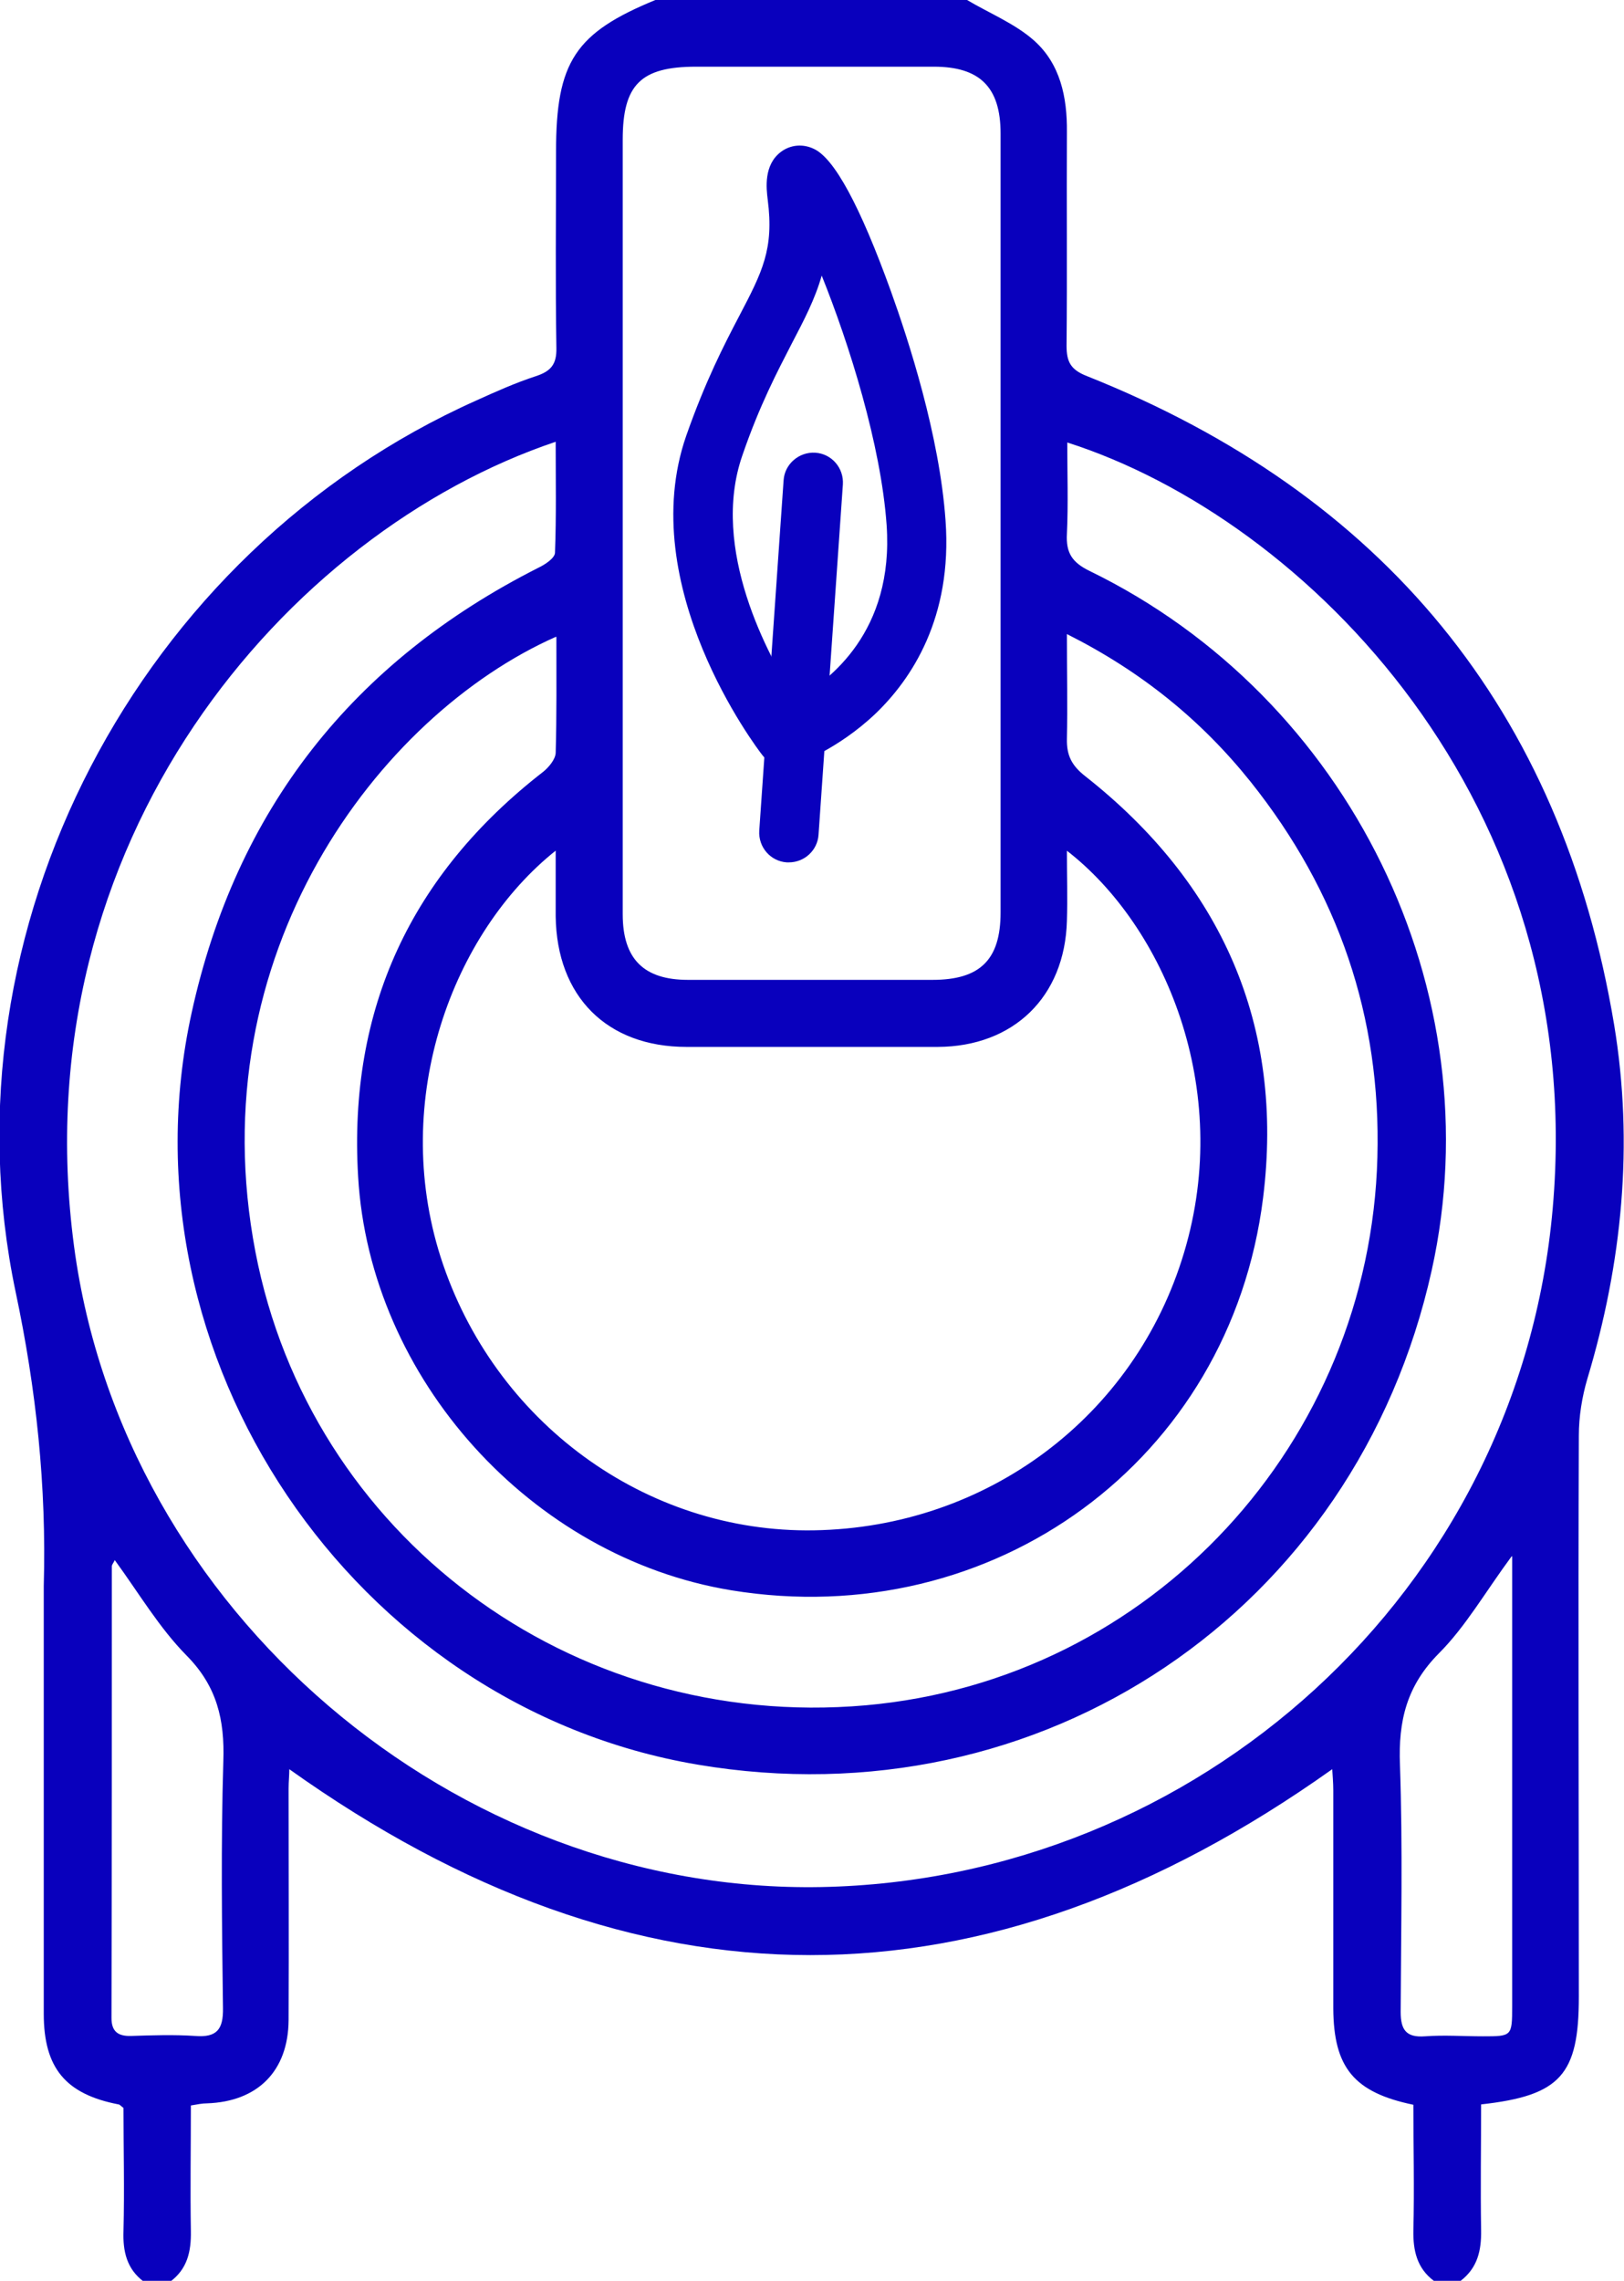
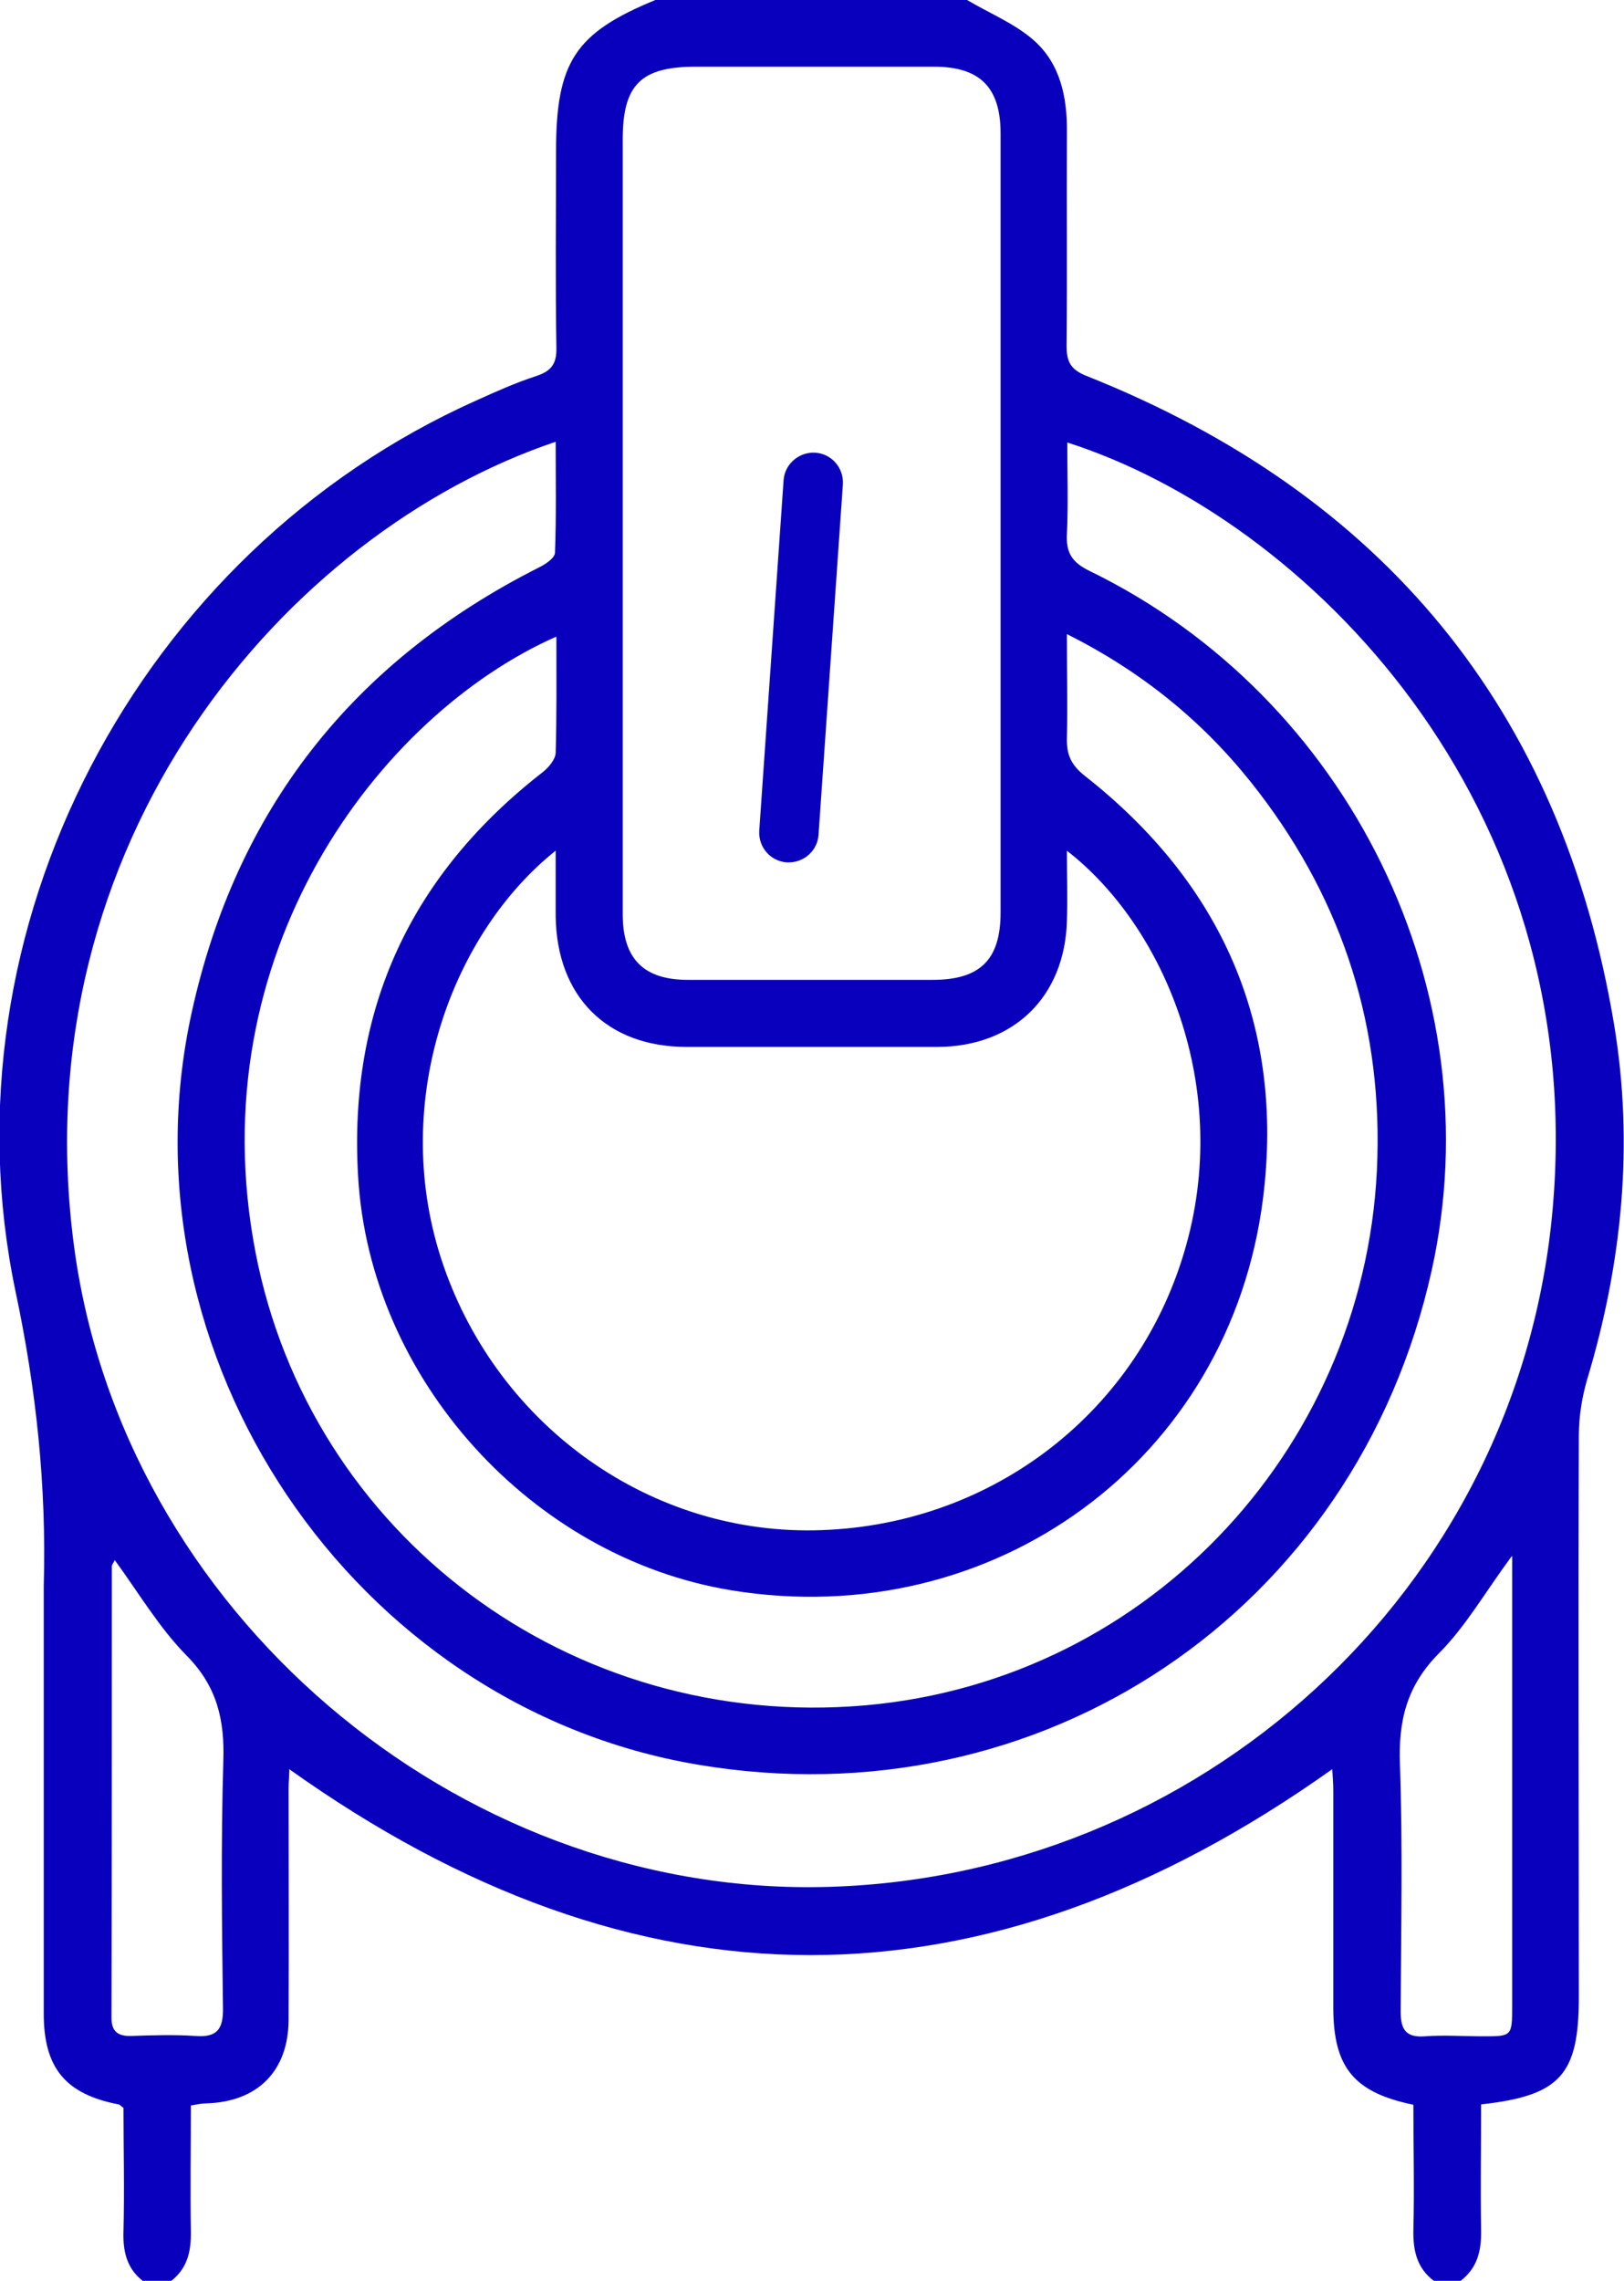
<svg xmlns="http://www.w3.org/2000/svg" id="Calque_2" data-name="Calque 2" viewBox="0 0 46.03 64.64">
  <defs>
    <style>
      .cls-1 {
        fill: #0900bd;
        stroke-width: 0px;
      }
    </style>
  </defs>
  <g id="Calque_1-2" data-name="Calque 1">
    <g>
-       <path class="cls-1" d="M42.85,44.1c-.76,1.03-1.31,2-2.07,2.76-.91.92-1.15,1.91-1.1,3.16.08,2.33.03,4.66.02,7,0,.51.16.73.69.69.54-.04,1.09,0,1.64,0,.82,0,.83,0,.83-.85,0-3.99,0-7.98,0-11.97v-.77ZM3.25,44.22c-.03.07-.08.12-.08.17,0,4.26,0,8.53-.01,12.8,0,.37.17.52.55.51.61-.02,1.22-.04,1.82,0,.62.05.8-.19.79-.79-.03-2.33-.06-4.67.01-7,.04-1.17-.18-2.12-1.04-2.99-.78-.79-1.36-1.78-2.04-2.71M15.75,18.05c-5.02,2.23-10.13,9-8.51,17.43,1.54,8.01,8.91,13.58,17.29,12.85,8.15-.72,14.3-7.49,14.51-15.53.11-3.98-1.11-7.53-3.59-10.64-1.4-1.75-3.1-3.13-5.21-4.19,0,1.08.02,2.03,0,2.97-.01.46.13.75.51,1.05,3.88,3.05,5.66,7.08,5.05,11.96-.93,7.45-7.66,12.33-15.07,11.12-5.67-.93-10.25-6-10.58-11.73-.28-4.75,1.5-8.56,5.25-11.47.16-.13.34-.35.35-.53.03-1.07.02-2.14.02-3.29M17.65,14.81c0,3.7,0,7.4,0,11.1,0,1.27.6,1.86,1.85,1.86,2.31,0,4.62,0,6.93,0,1.35,0,1.93-.57,1.93-1.91,0-7.36,0-14.72,0-22.08,0-1.31-.59-1.89-1.89-1.89-2.25,0-4.49,0-6.74,0-1.57,0-2.08.51-2.08,2.07,0,3.62,0,7.23,0,10.85M15.76,24.1c-2.93,2.33-4.7,7.05-3.27,11.53,1.5,4.67,5.81,7.82,10.58,7.74,4.9-.08,9.1-3.22,10.49-7.87,1.4-4.66-.57-9.26-3.32-11.39,0,.71.02,1.35,0,1.99-.06,2.15-1.51,3.56-3.66,3.57-2.37,0-4.74,0-7.12,0-2.26,0-3.68-1.43-3.71-3.7,0-.59,0-1.17,0-1.87M30.25,12.53c0,.88.03,1.74-.01,2.6-.03.54.15.81.64,1.05,7.38,3.59,11.45,11.93,9.7,19.82-2.14,9.66-11.06,15.66-20.81,14.01-9.76-1.65-16.47-11.58-14.34-21.3,1.26-5.76,4.57-9.96,9.83-12.62.19-.09.46-.27.47-.42.04-1.04.02-2.08.02-3.15C8.14,15.08.57,23.83,2.1,35.33c1.38,10.33,10.81,18.34,21.17,18.15,10.64-.2,19.79-8.34,20.74-19.24,1.01-11.51-7-19.54-13.76-21.7M27.41,0c.64.38,1.36.67,1.9,1.15.74.66.94,1.6.93,2.59-.01,2.02.01,4.04-.01,6.06,0,.46.12.68.58.86,8.38,3.34,13.45,9.44,14.94,18.38.56,3.38.23,6.75-.76,10.04-.15.51-.24,1.07-.24,1.6-.02,5.3,0,10.6,0,15.91,0,2.21-.52,2.8-2.77,3.05,0,1.18-.02,2.37,0,3.56.01.58-.1,1.07-.58,1.44h-.76c-.48-.36-.59-.86-.58-1.43.03-1.19,0-2.38,0-3.56-1.69-.35-2.26-1.06-2.27-2.73,0-2.06,0-4.12,0-6.18,0-.22-.02-.43-.03-.6-9.89,7.03-19.71,7.02-29.56,0,0,.17-.02.36-.02.55,0,2.19.01,4.38,0,6.56-.01,1.45-.88,2.31-2.31,2.36-.14,0-.28.03-.46.06,0,1.21-.02,2.38,0,3.56.01.58-.1,1.07-.58,1.43h-.76c-.48-.36-.59-.86-.57-1.43.03-1.18,0-2.35,0-3.49-.08-.06-.11-.1-.14-.1-1.5-.29-2.12-1.03-2.12-2.57,0-3.77,0-7.53,0-11.3,0-.27,0-.55,0-.82.08-2.82-.21-5.57-.8-8.35C-1.71,26.33,3.92,15.63,13.5,11.35c.55-.25,1.11-.5,1.69-.69.43-.14.59-.34.58-.8-.03-1.85-.01-3.7-.01-5.56,0-2.55.54-3.37,2.84-4.31h8.82Z" />
-       <path class="cls-1" d="M23.29,7.81c-.19.67-.5,1.26-.85,1.93-.4.78-.91,1.74-1.4,3.17-.92,2.65.74,5.7,1.52,6.91.96-.53,2.78-1.93,2.57-4.94-.16-2.27-1.06-5.13-1.84-7.07M22.27,21.72c-.26,0-.51-.12-.67-.33-.15-.19-3.63-4.78-2.15-9.04.54-1.54,1.07-2.57,1.5-3.39.66-1.26.99-1.9.81-3.3-.04-.32-.12-.99.38-1.36.27-.2.62-.23.93-.08.58.27,1.31,1.62,2.18,4.03.5,1.39,1.38,4.09,1.55,6.5.2,2.76-.97,4.5-1.98,5.47-1.09,1.04-2.25,1.44-2.29,1.45-.09.03-.18.04-.27.04" />
+       <path class="cls-1" d="M42.85,44.1c-.76,1.03-1.31,2-2.07,2.76-.91.92-1.15,1.91-1.1,3.16.08,2.33.03,4.66.02,7,0,.51.16.73.69.69.54-.04,1.09,0,1.64,0,.82,0,.83,0,.83-.85,0-3.99,0-7.98,0-11.97v-.77ZM3.25,44.22c-.03.07-.08.12-.08.17,0,4.26,0,8.53-.01,12.8,0,.37.17.52.55.51.61-.02,1.22-.04,1.82,0,.62.05.8-.19.79-.79-.03-2.33-.06-4.67.01-7,.04-1.17-.18-2.12-1.04-2.99-.78-.79-1.36-1.78-2.04-2.71M15.75,18.05c-5.02,2.23-10.13,9-8.51,17.43,1.54,8.01,8.91,13.58,17.29,12.85,8.15-.72,14.3-7.49,14.51-15.53.11-3.98-1.11-7.53-3.59-10.64-1.4-1.75-3.1-3.13-5.21-4.19,0,1.08.02,2.03,0,2.97-.01.46.13.75.51,1.05,3.88,3.05,5.66,7.08,5.05,11.96-.93,7.45-7.66,12.33-15.07,11.12-5.67-.93-10.25-6-10.58-11.73-.28-4.75,1.5-8.56,5.25-11.47.16-.13.34-.35.35-.53.03-1.07.02-2.14.02-3.29M17.65,14.81c0,3.7,0,7.4,0,11.1,0,1.27.6,1.86,1.85,1.86,2.31,0,4.62,0,6.93,0,1.35,0,1.93-.57,1.93-1.91,0-7.36,0-14.72,0-22.08,0-1.31-.59-1.89-1.89-1.89-2.25,0-4.49,0-6.74,0-1.57,0-2.08.51-2.08,2.07,0,3.62,0,7.23,0,10.85M15.76,24.1c-2.93,2.33-4.7,7.05-3.27,11.53,1.5,4.67,5.81,7.82,10.58,7.74,4.9-.08,9.1-3.22,10.49-7.87,1.4-4.66-.57-9.26-3.32-11.39,0,.71.02,1.35,0,1.99-.06,2.15-1.51,3.56-3.66,3.57-2.37,0-4.74,0-7.12,0-2.26,0-3.68-1.43-3.71-3.7,0-.59,0-1.17,0-1.87M30.25,12.53c0,.88.03,1.74-.01,2.6-.03.54.15.81.64,1.05,7.38,3.59,11.45,11.93,9.7,19.82-2.14,9.66-11.06,15.66-20.81,14.01-9.76-1.65-16.47-11.58-14.34-21.3,1.26-5.76,4.57-9.96,9.83-12.62.19-.09.46-.27.47-.42.04-1.04.02-2.08.02-3.15C8.14,15.08.57,23.83,2.1,35.33c1.38,10.33,10.81,18.34,21.17,18.15,10.64-.2,19.79-8.34,20.74-19.24,1.01-11.51-7-19.54-13.76-21.7M27.41,0c.64.38,1.36.67,1.9,1.15.74.66.94,1.6.93,2.59-.01,2.02.01,4.04-.01,6.06,0,.46.12.68.58.86,8.38,3.34,13.45,9.44,14.94,18.38.56,3.38.23,6.75-.76,10.04-.15.51-.24,1.07-.24,1.6-.02,5.3,0,10.6,0,15.91,0,2.21-.52,2.8-2.77,3.05,0,1.18-.02,2.37,0,3.56.01.58-.1,1.07-.58,1.44h-.76c-.48-.36-.59-.86-.58-1.43.03-1.19,0-2.38,0-3.56-1.69-.35-2.26-1.06-2.27-2.73,0-2.06,0-4.12,0-6.18,0-.22-.02-.43-.03-.6-9.89,7.03-19.71,7.02-29.56,0,0,.17-.02.36-.02.55,0,2.19.01,4.38,0,6.56-.01,1.45-.88,2.31-2.31,2.36-.14,0-.28.03-.46.06,0,1.21-.02,2.38,0,3.56.01.58-.1,1.07-.58,1.43h-.76c-.48-.36-.59-.86-.57-1.43.03-1.18,0-2.35,0-3.49-.08-.06-.11-.1-.14-.1-1.5-.29-2.12-1.03-2.12-2.57,0-3.77,0-7.53,0-11.3,0-.27,0-.55,0-.82.08-2.82-.21-5.57-.8-8.35C-1.71,26.33,3.92,15.63,13.5,11.35c.55-.25,1.11-.5,1.69-.69.43-.14.59-.34.58-.8-.03-1.85-.01-3.7-.01-5.56,0-2.55.54-3.37,2.84-4.31Z" />
      <path class="cls-1" d="M22.36,24.44s-.04,0-.06,0c-.46-.03-.81-.43-.78-.9l.69-9.93c.03-.46.44-.81.9-.78.46.03.81.43.78.9l-.69,9.93c-.03.44-.4.78-.84.78" />
    </g>
  </g>
</svg>